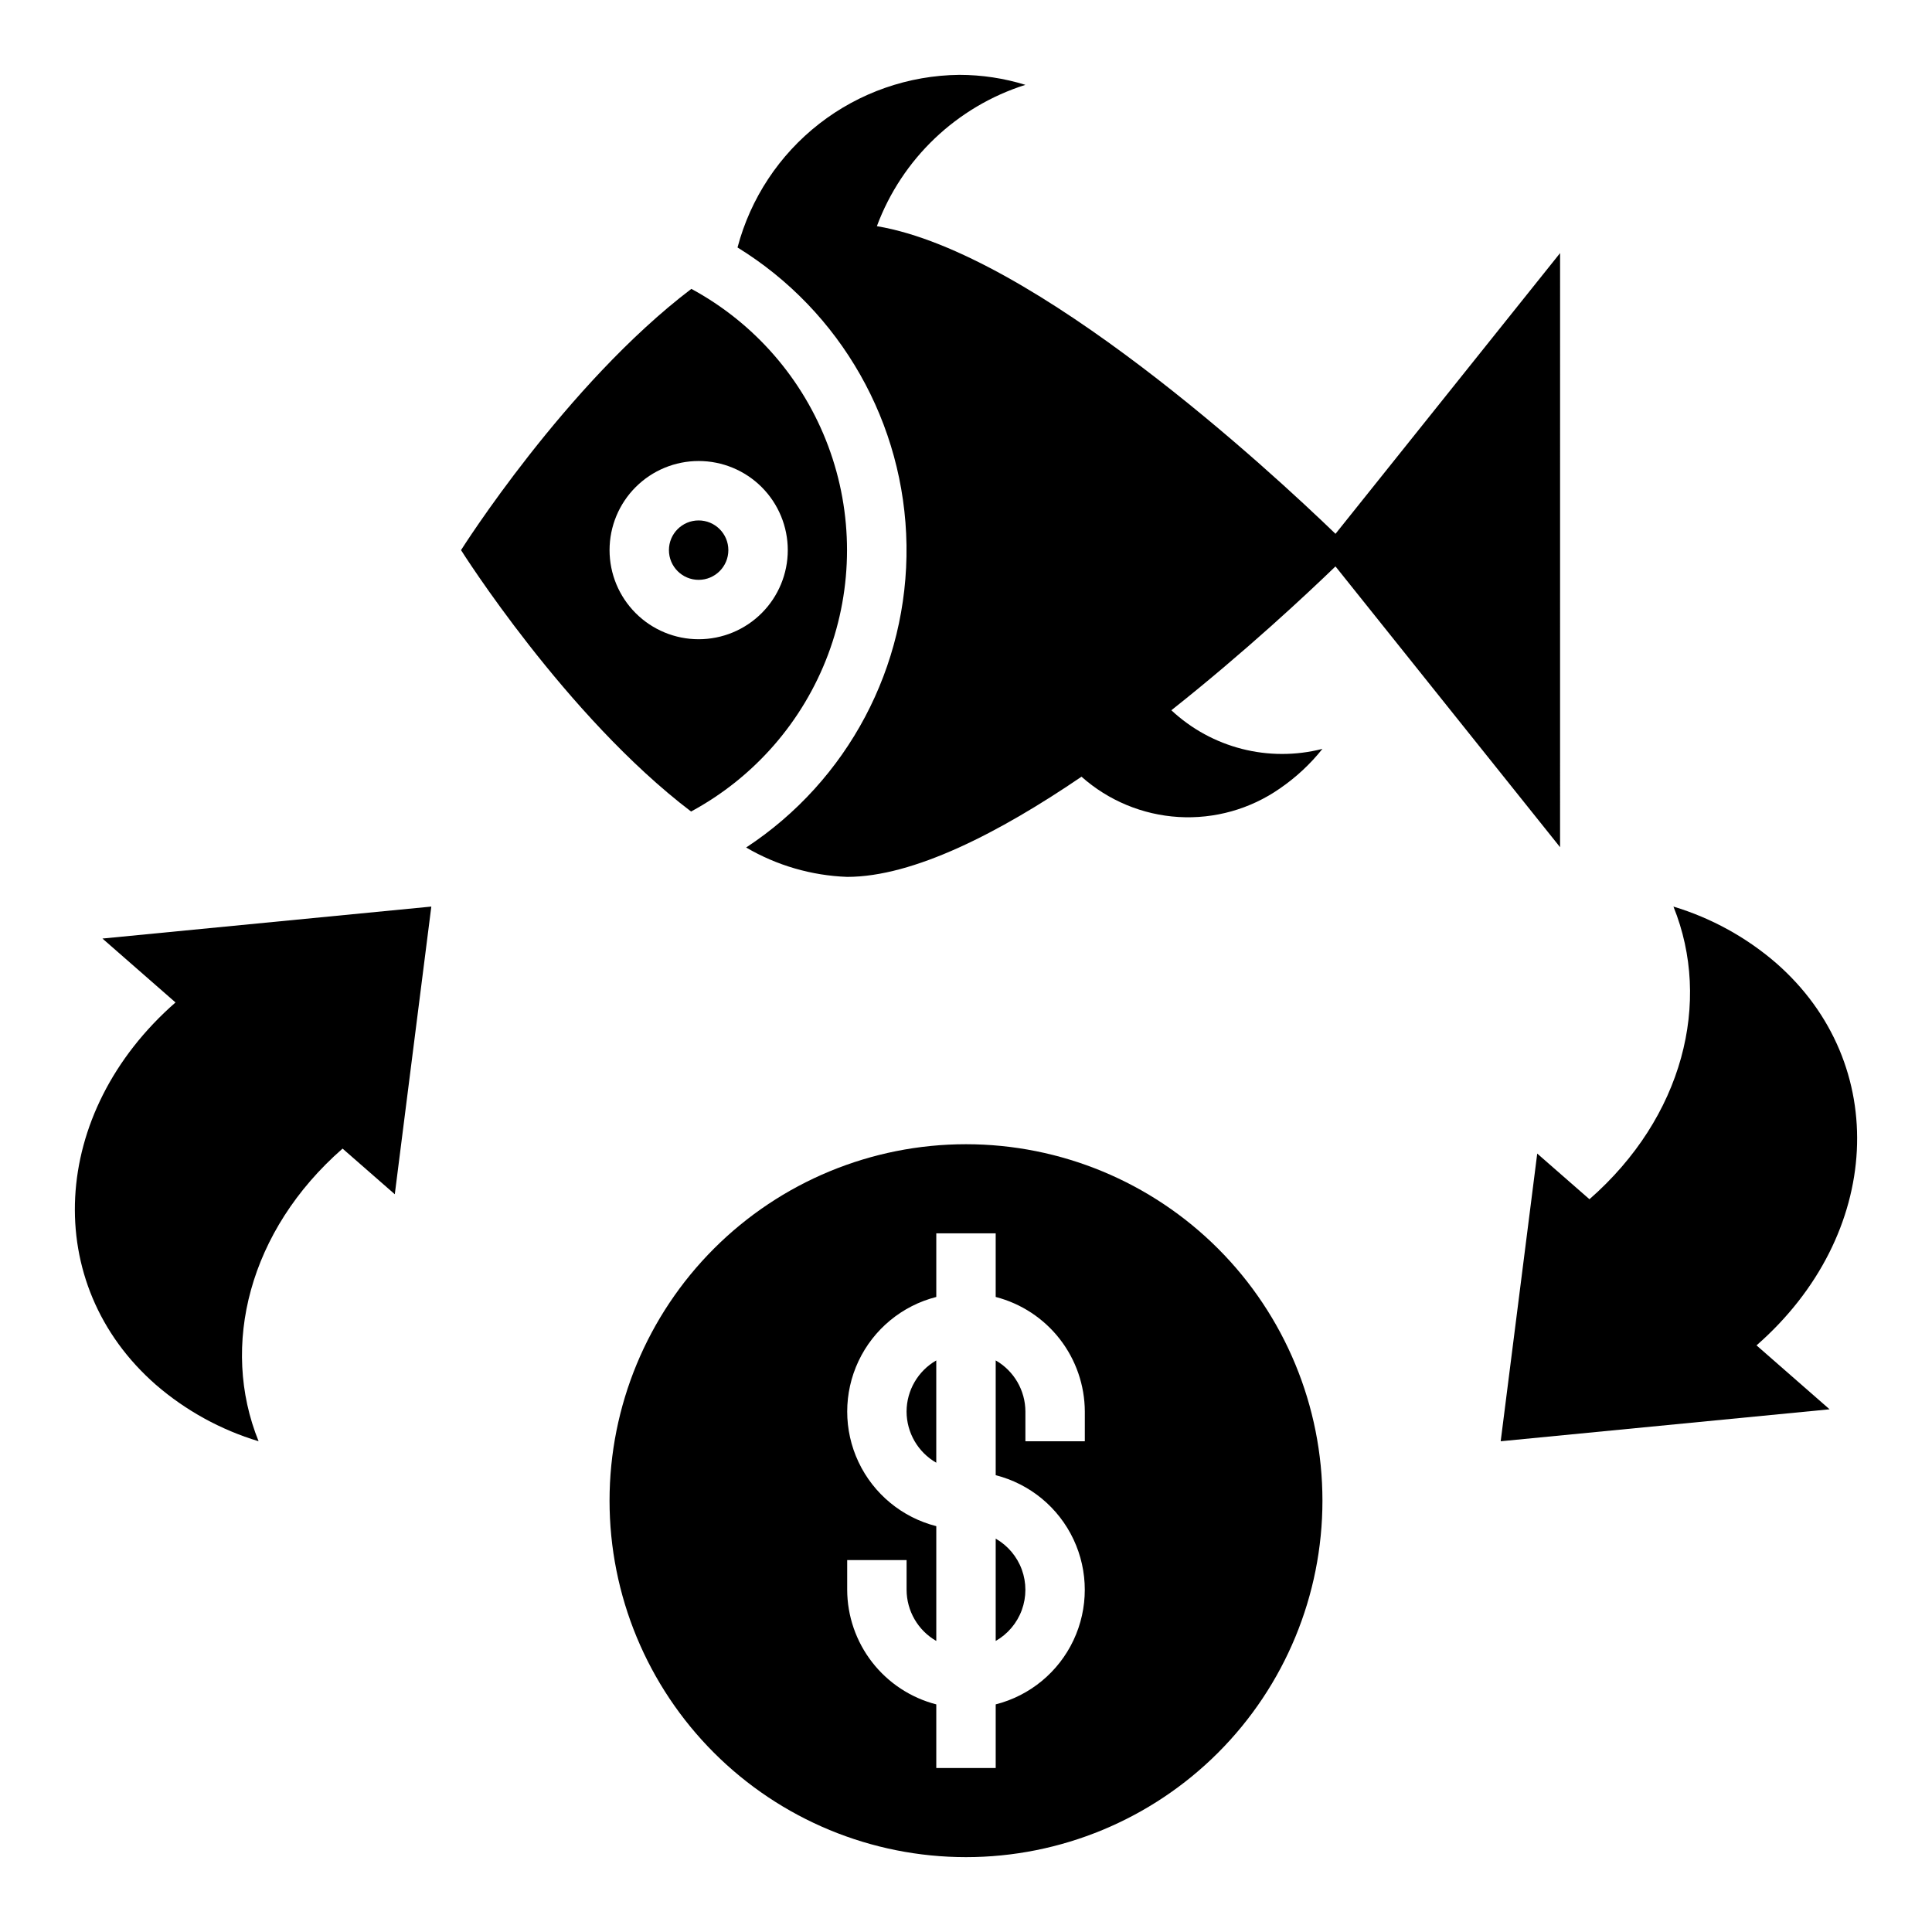
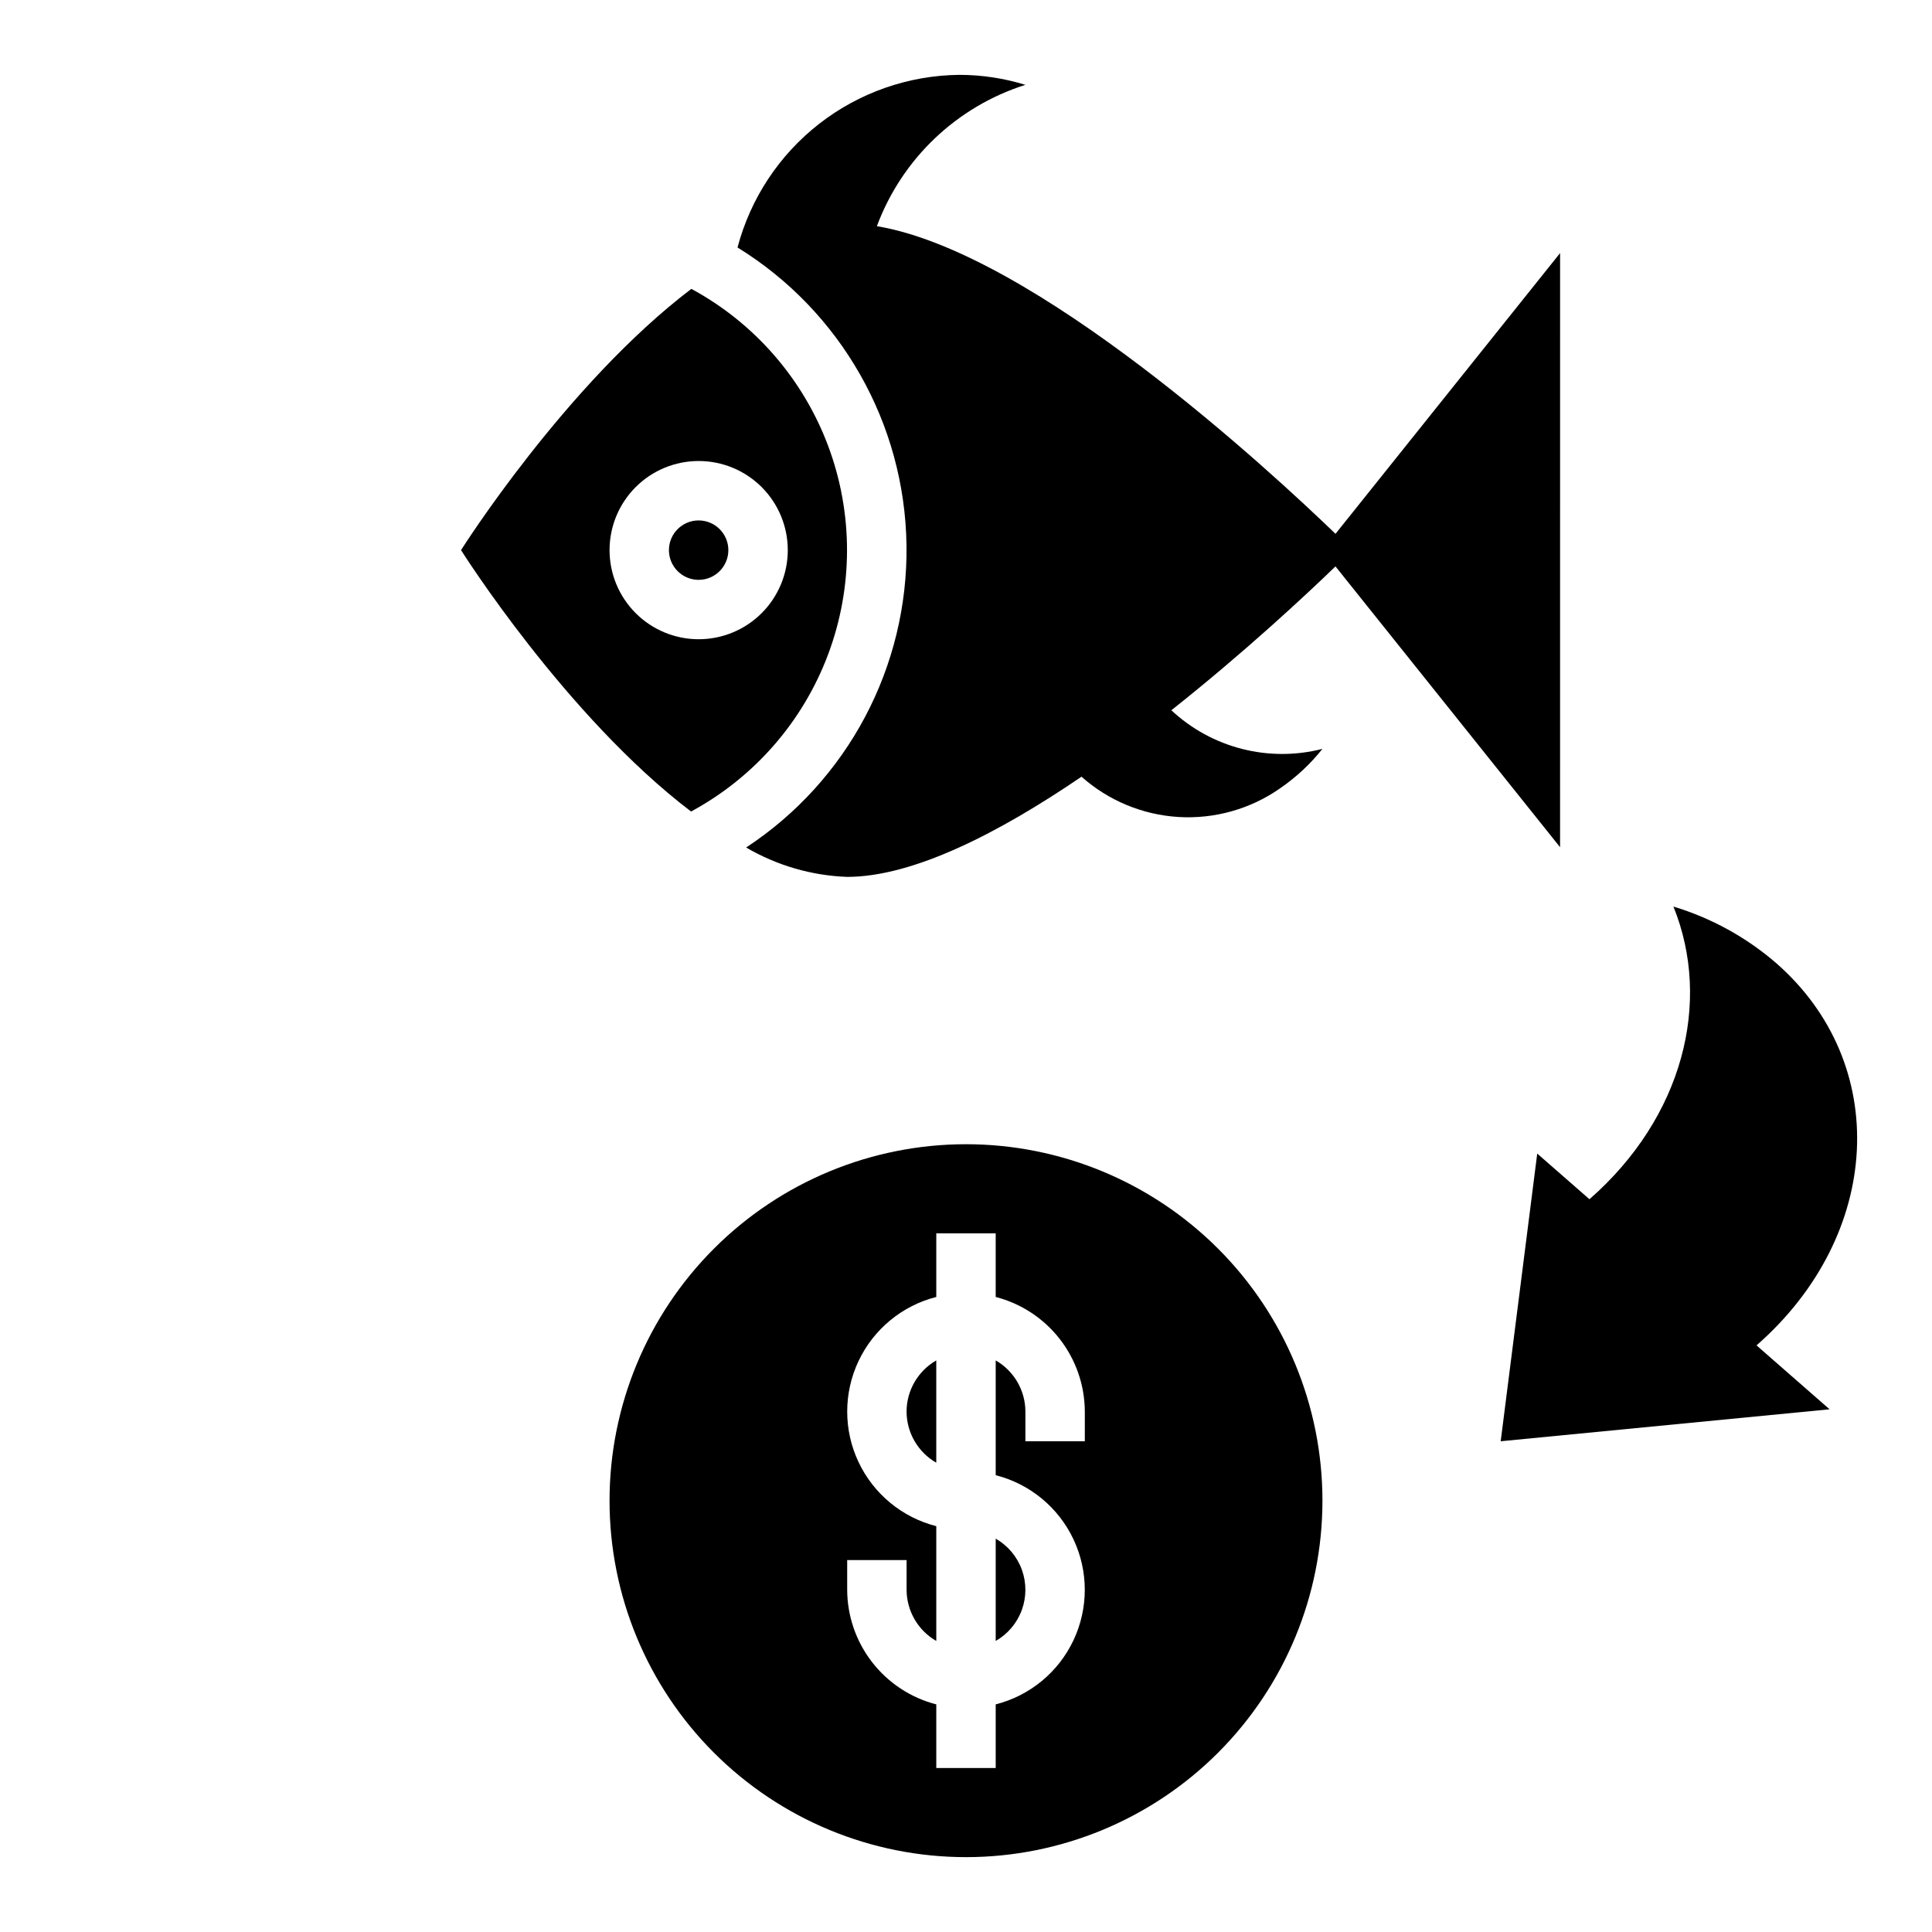
<svg xmlns="http://www.w3.org/2000/svg" fill="#000000" width="800px" height="800px" version="1.1" viewBox="144 144 512 512">
  <g>
    <path d="m384.25 518.08c0.016 5.602 3.016 10.766 7.871 13.555v-27.109c-4.856 2.789-7.856 7.957-7.871 13.555z" />
    <path d="m407.87 578.87c3.199-1.828 5.652-4.731 6.918-8.195 1.266-3.461 1.266-7.262 0-10.723-1.266-3.465-3.719-6.367-6.918-8.195z" />
    <path d="m400 447.23c-25.055 0-49.082 9.953-66.797 27.668-17.715 17.715-27.668 41.742-27.668 66.797 0 25.055 9.953 49.082 27.668 66.797 17.715 17.715 41.742 27.668 66.797 27.668 25.051 0 49.078-9.953 66.793-27.668 17.719-17.715 27.668-41.742 27.668-66.797 0-25.055-9.949-49.082-27.668-66.797-17.715-17.715-41.742-27.668-66.793-27.668zm31.488 78.719h-15.746v-7.871c-0.016-5.598-3.016-10.766-7.871-13.555v30.418c9.066 2.309 16.629 8.543 20.617 17.008 3.988 8.461 3.988 18.262 0 26.727-3.988 8.461-11.551 14.699-20.617 17.004v16.863h-15.746v-16.863c-6.738-1.738-12.711-5.664-16.984-11.156-4.273-5.496-6.606-12.25-6.629-19.211v-7.875h15.742v7.875c0.016 5.598 3.016 10.766 7.871 13.555v-30.418c-9.066-2.309-16.625-8.547-20.617-17.008-3.988-8.461-3.988-18.262 0-26.727 3.992-8.461 11.551-14.699 20.617-17.008v-16.859h15.742v16.863l0.004-0.004c6.738 1.742 12.711 5.664 16.984 11.16 4.273 5.496 6.606 12.25 6.633 19.211z" />
    <path d="m614.68 399.21c-7.918-6.84-17.188-11.938-27.203-14.957 10.234 25.262 2.559 55.852-22.254 77.555l-13.84-12.098-9.684 76.238 87.16-8.469-19.363-16.941c33.422-29.242 35.742-74.617 5.184-101.33z" />
-     <path d="m190.51 409.66c-33.426 29.246-35.746 74.621-5.188 101.33 7.918 6.844 17.188 11.938 27.207 14.957-10.234-25.262-2.559-55.852 22.254-77.555l13.84 12.098 9.68-76.238-87.156 8.473z" />
    <path d="m557.44 211.07-59.52 74.398c-16.988-16.398-79.711-74.539-121.54-81.531 6.656-17.875 21.176-31.691 39.359-37.453-5.664-1.75-11.562-2.641-17.492-2.648-13.457 0.137-26.5 4.684-37.121 12.945-10.621 8.266-18.238 19.789-21.676 32.801 27.43 16.91 44.316 46.66 44.781 78.883 0.461 32.219-15.566 62.441-42.496 80.133 8.145 4.766 17.34 7.441 26.773 7.785 17.594 0 40.359-11.738 62.102-26.551 7.129 6.344 16.191 10.105 25.719 10.68 9.527 0.57 18.973-2.082 26.812-7.531 4.273-2.926 8.09-6.469 11.316-10.52-14.215 3.641-29.309-0.215-40.035-10.234 19.602-15.531 36-30.883 43.492-38.125l59.52 74.41z" />
    <path d="m327.14 359.06c16.73-9.031 29.633-23.812 36.312-41.617 6.68-17.801 6.691-37.422 0.031-55.23-6.66-17.812-19.543-32.609-36.266-41.66-33.27 25.254-61.039 69.234-61.039 69.234s27.715 44.004 60.961 69.273zm2.012-92.887c6.266 0 12.273 2.488 16.699 6.914 4.43 4.43 6.918 10.438 6.918 16.699 0 6.266-2.488 12.27-6.918 16.699-4.426 4.43-10.434 6.918-16.699 6.918-6.262 0-12.27-2.488-16.695-6.918-4.43-4.43-6.918-10.434-6.918-16.699 0-6.262 2.488-12.27 6.918-16.699 4.426-4.426 10.434-6.914 16.695-6.914z" />
    <path d="m337.02 289.79c0 4.348-3.527 7.875-7.875 7.875-4.348 0-7.871-3.527-7.871-7.875 0-4.348 3.523-7.871 7.871-7.871 4.348 0 7.875 3.523 7.875 7.871" />
  </g>
</svg>